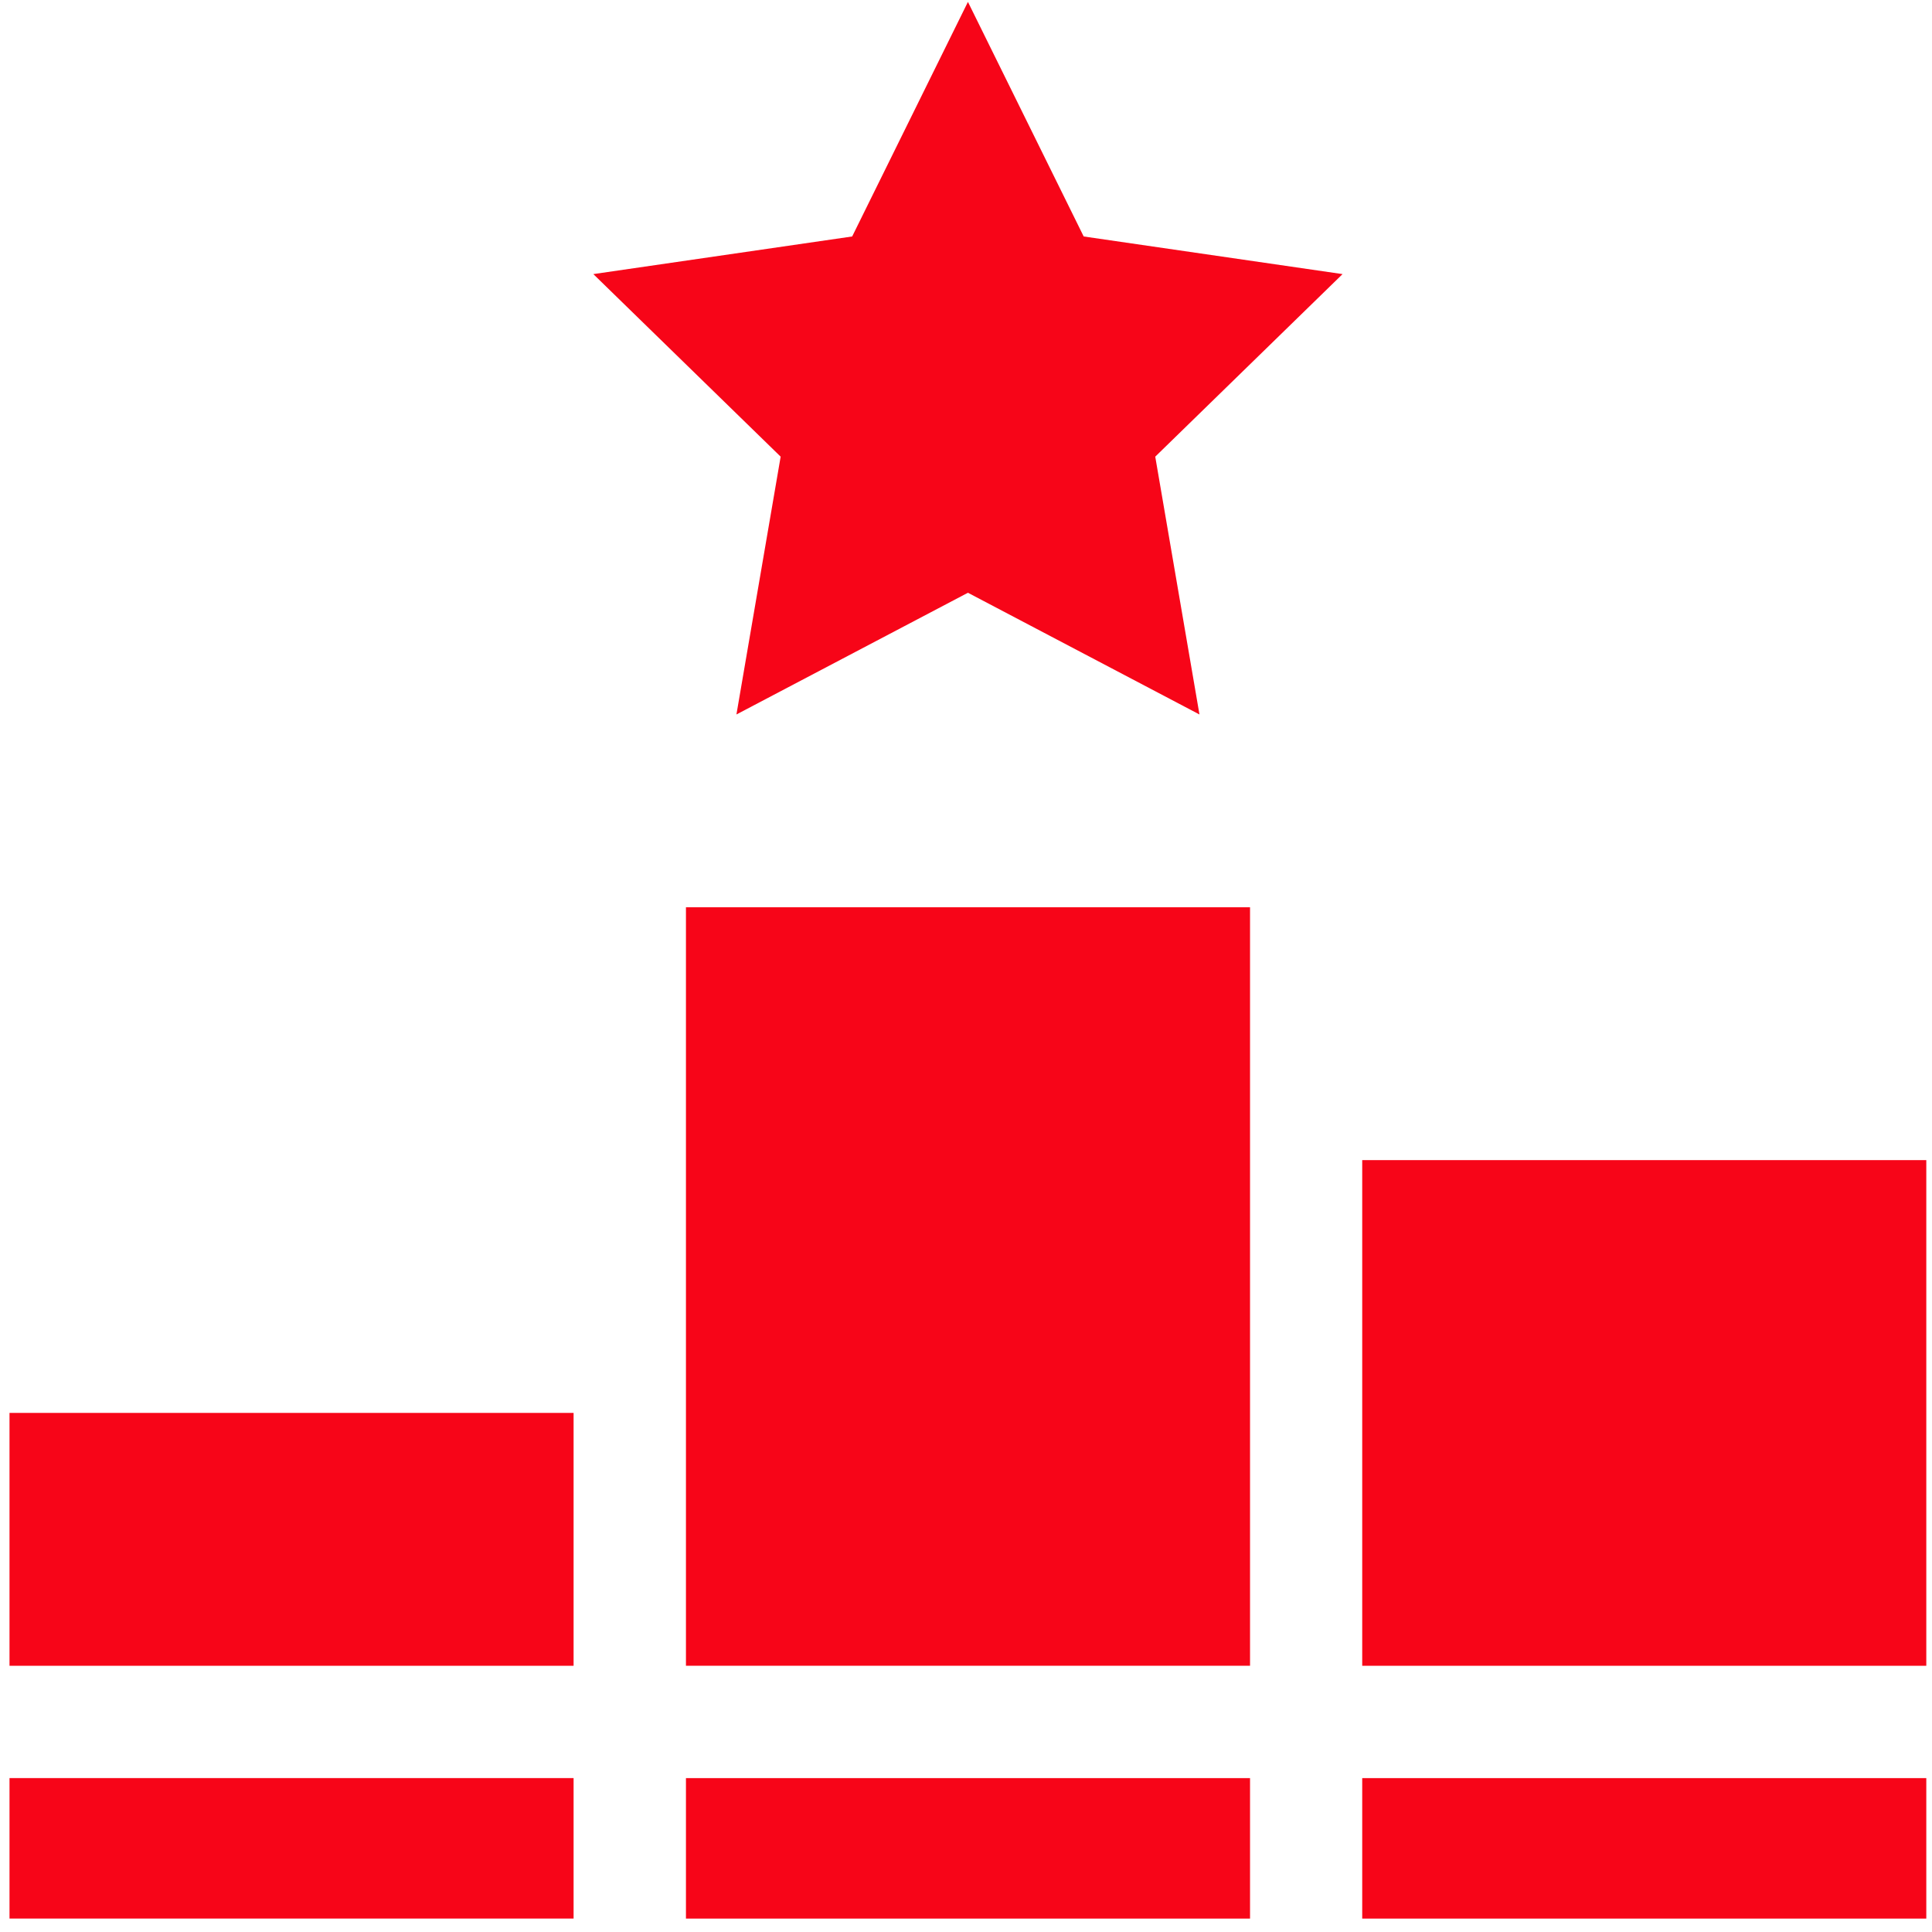
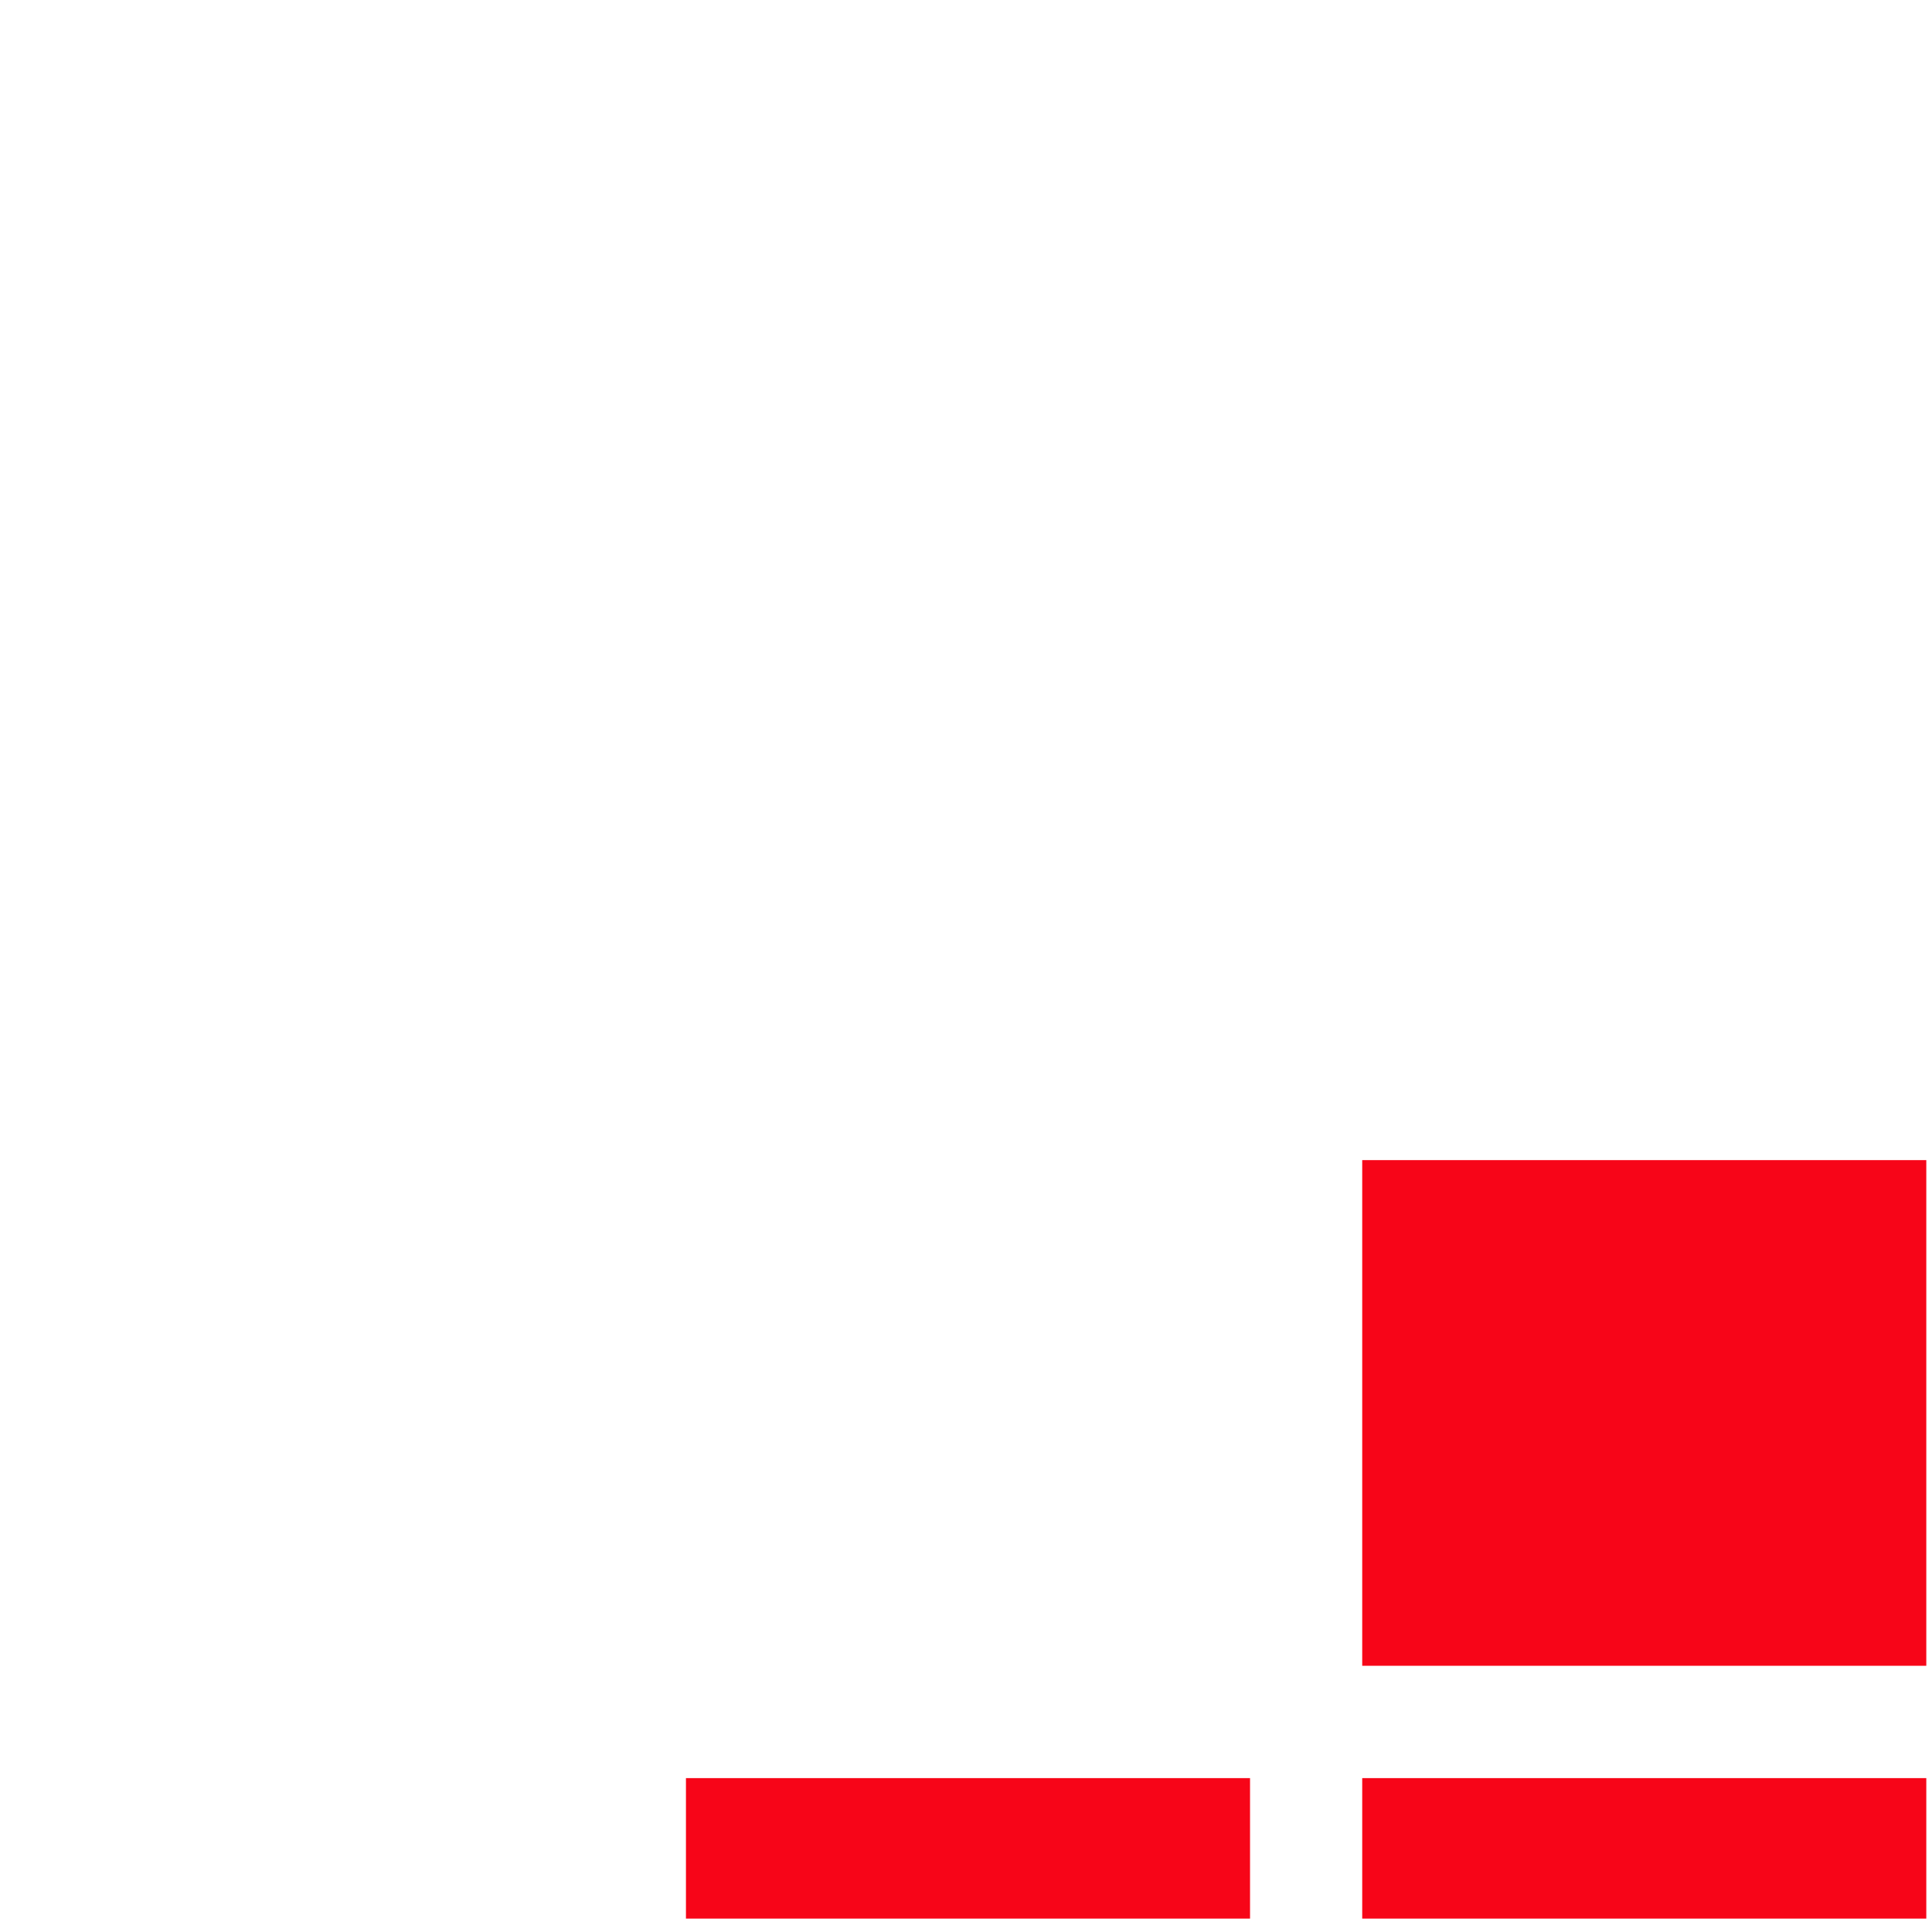
<svg xmlns="http://www.w3.org/2000/svg" width="63" height="63" viewBox="0 0 63 63" fill="none">
-   <path d="M0.31 46.073H18.704V54.319H0.31V46.073Z" fill="#F70518" />
-   <path d="M0.31 57.981H18.704V62.562H0.31V57.981Z" fill="#F70518" />
+   <path d="M0.31 57.981H18.704H0.31V57.981Z" fill="#F70518" />
  <path d="M44.42 57.982H62.814V62.563H44.42V57.982Z" fill="#F70518" />
  <path d="M44.42 37.83H62.814V54.319H44.42V37.83Z" fill="#F70518" />
  <path d="M22.368 57.982H40.762V62.563H22.368V57.982Z" fill="#F70518" />
-   <path d="M22.368 29.585H40.762V54.318H22.368V29.585Z" fill="#F70518" />
-   <path d="M24.014 23.298L31.563 19.329L39.113 23.298L37.671 14.891L43.779 8.938L35.338 7.711L31.563 0.062L27.788 7.711L19.348 8.938L25.456 14.891L24.014 23.298Z" fill="#F70518" />
</svg>